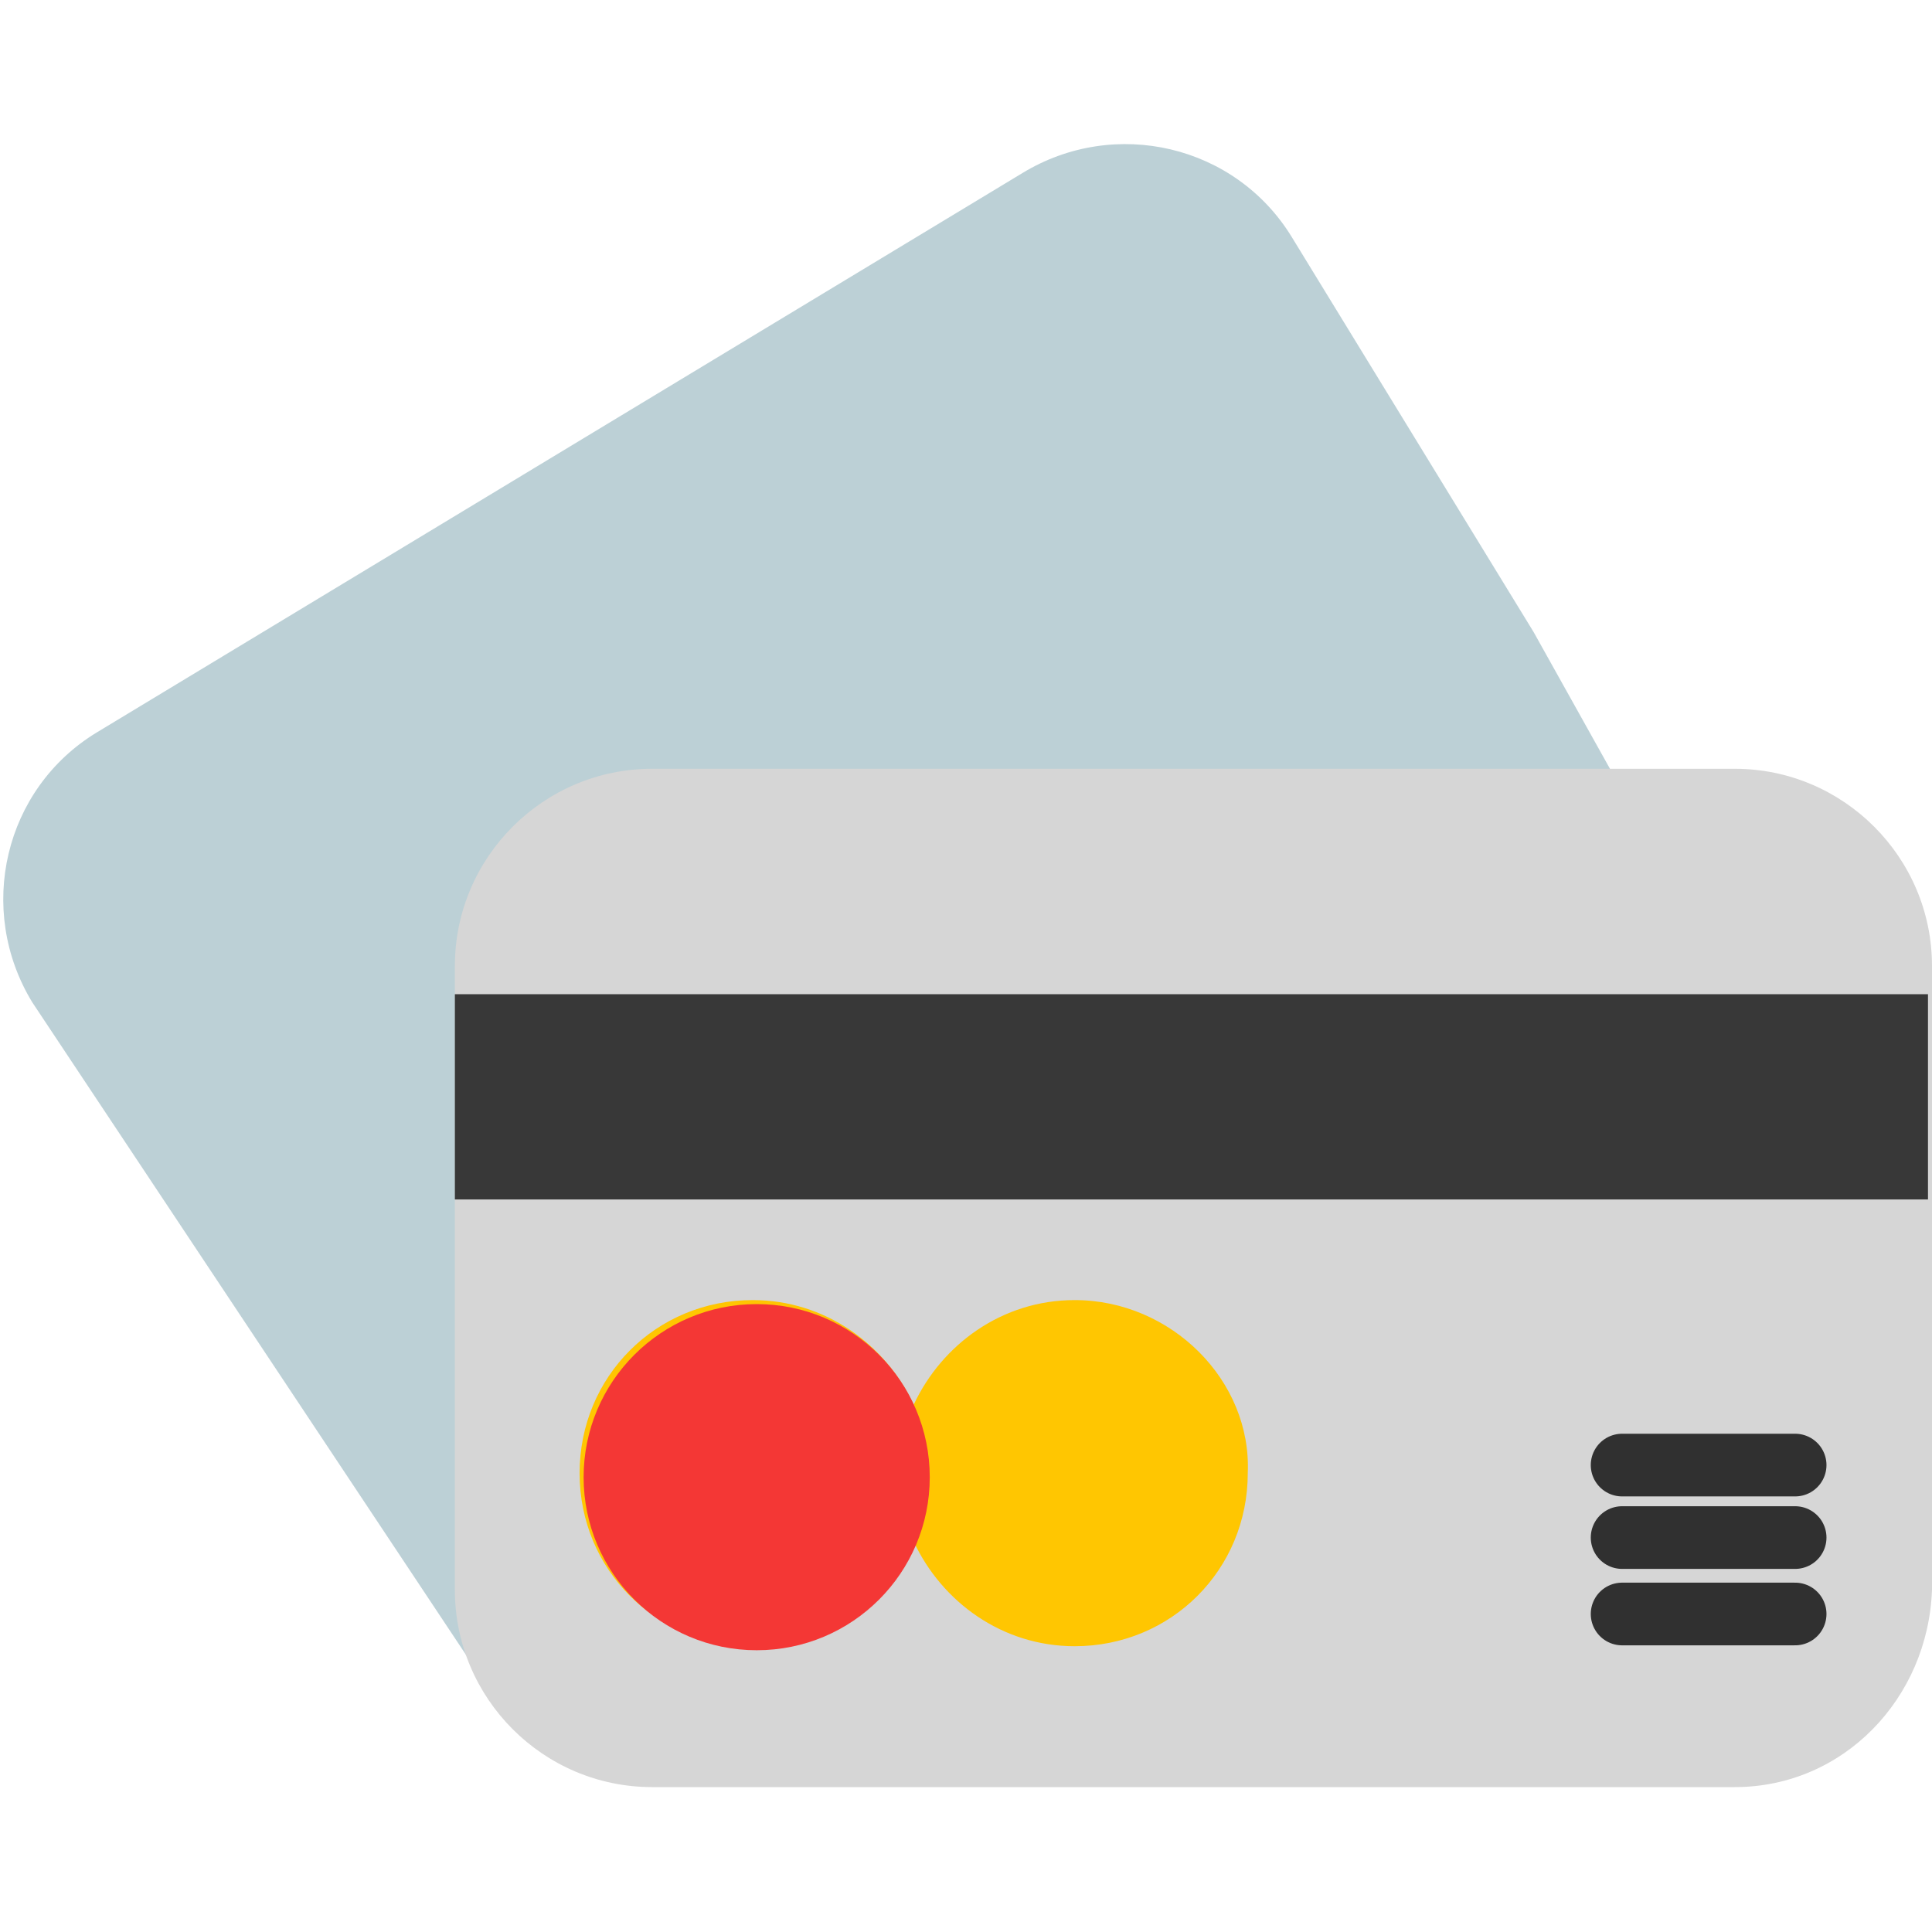
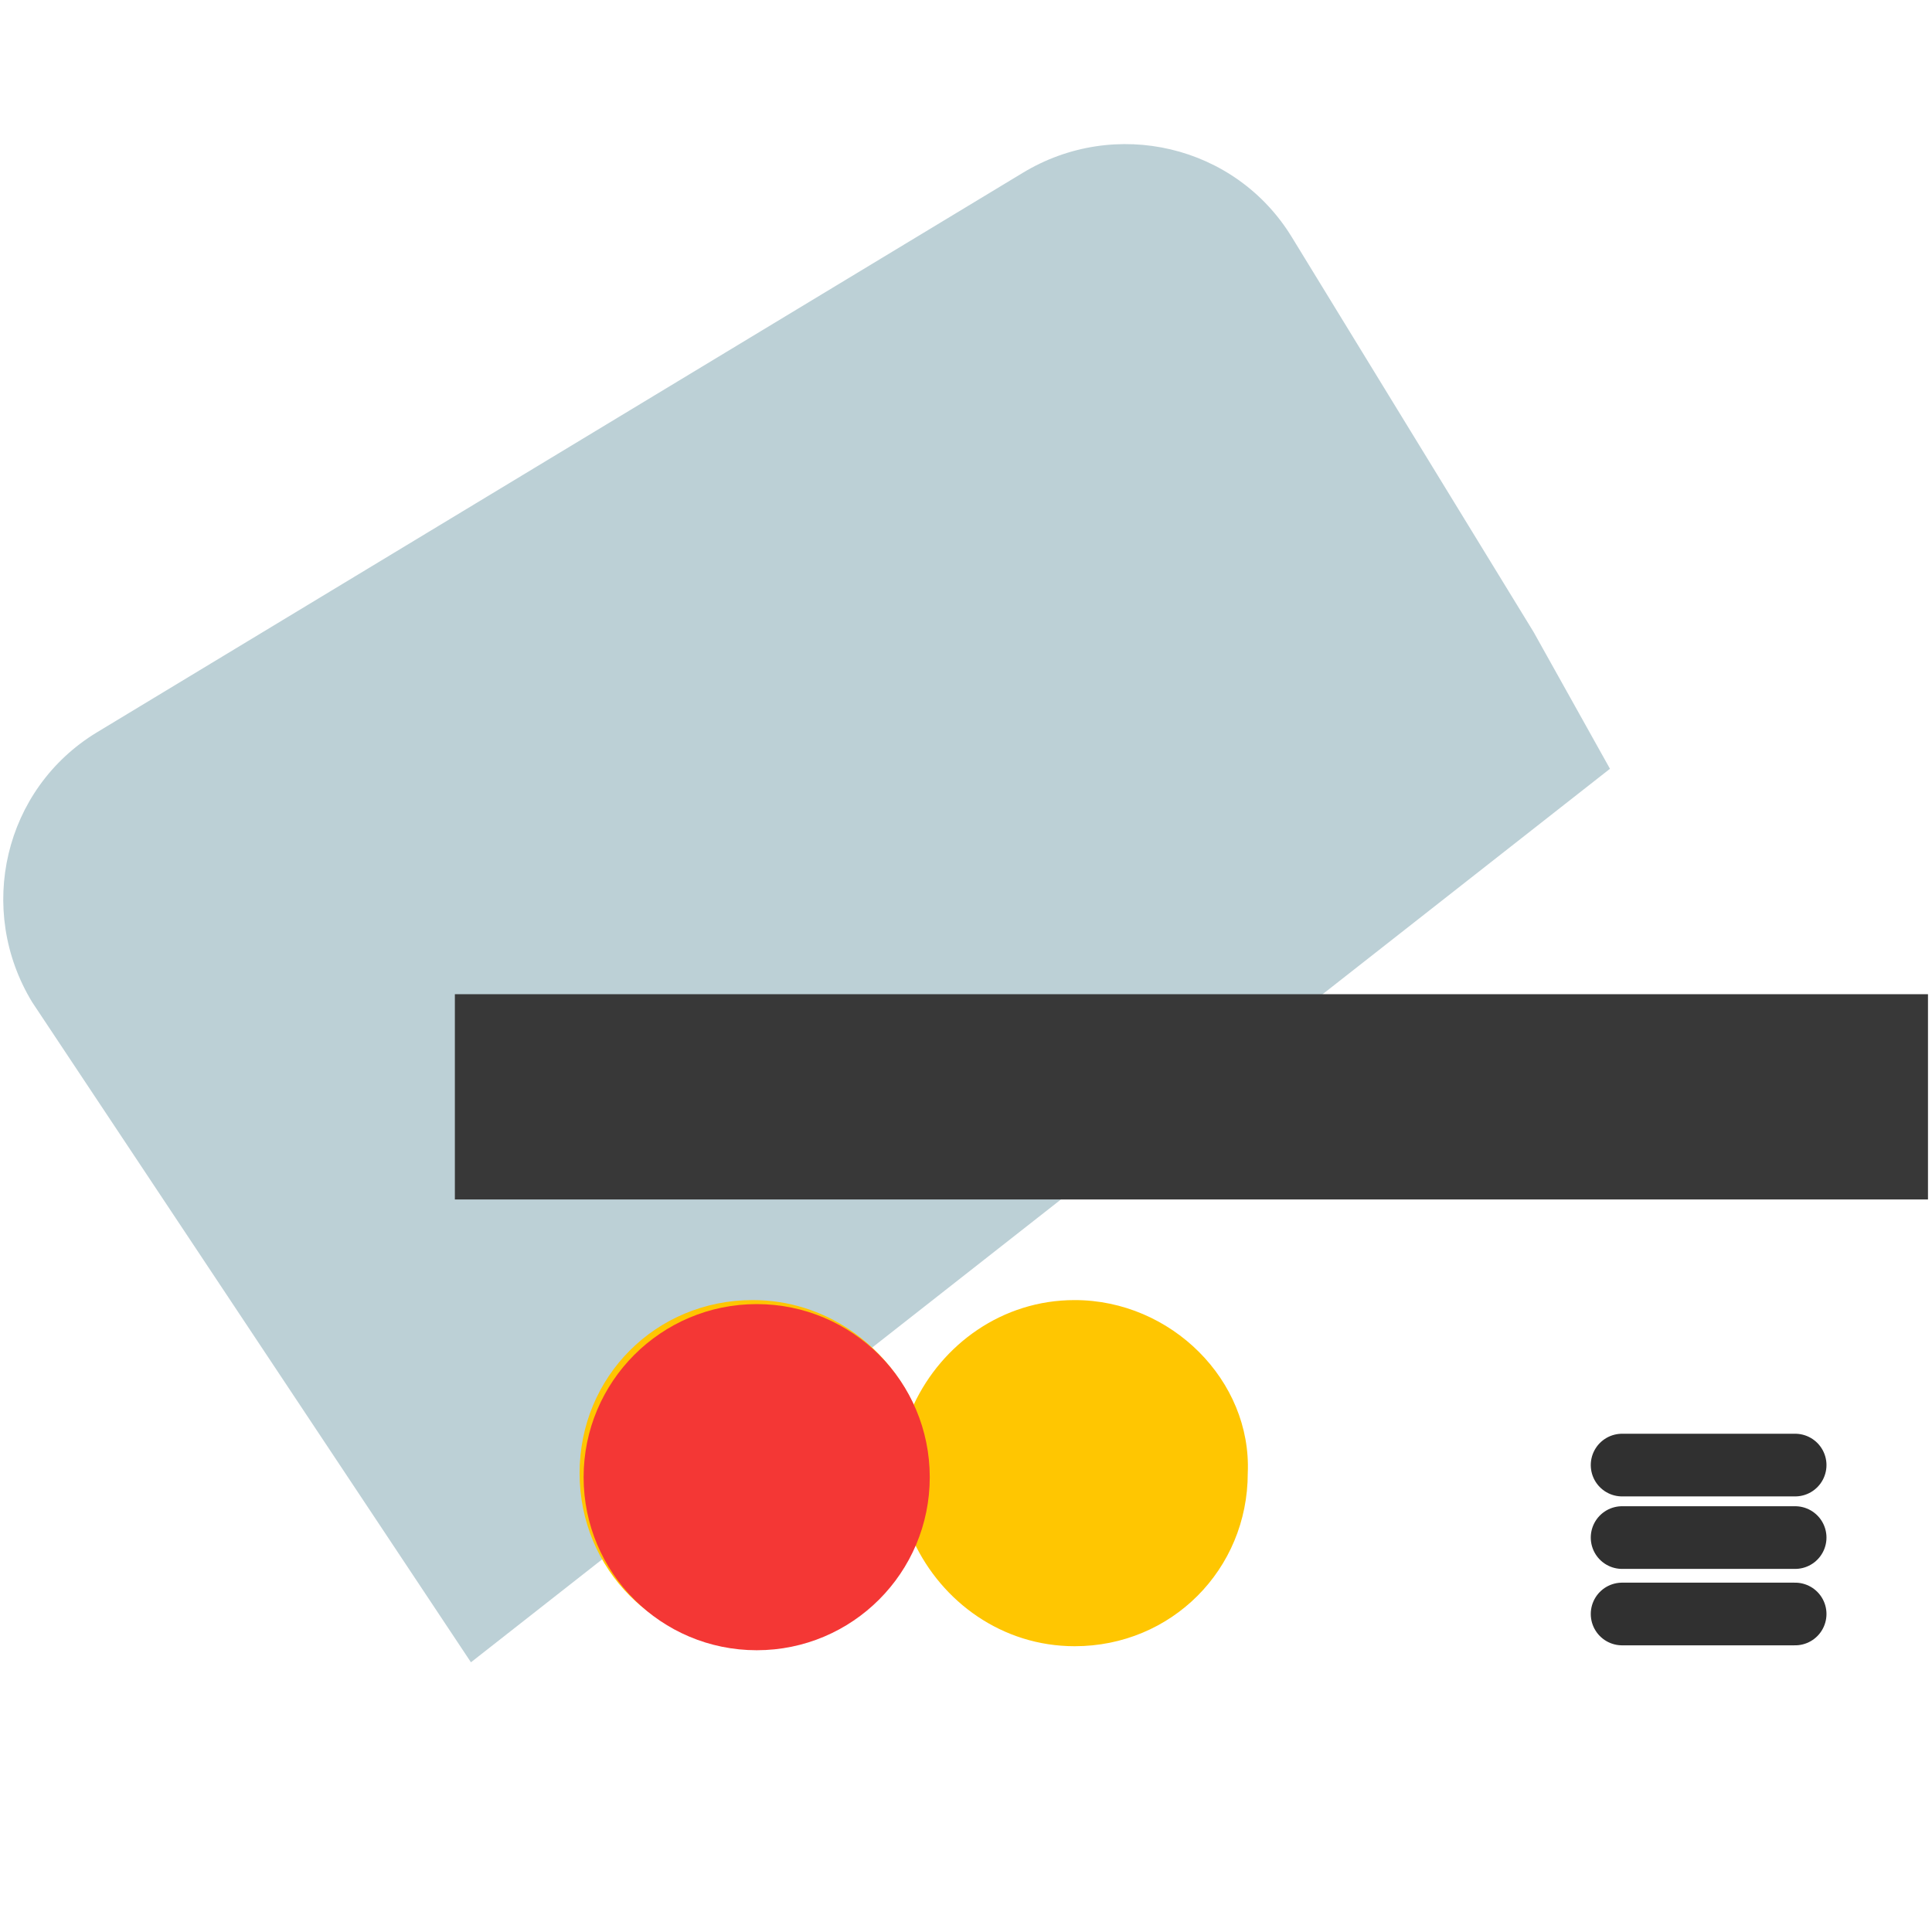
<svg xmlns="http://www.w3.org/2000/svg" width="25" height="25" viewBox="0 0 25 25" fill="none">
  <g clip-path="url(#clip0_166_285)">
    <path d="M6.094 21.51L0.417 12.969C-0.312 11.771 0.052 10.208 1.25 9.479L13.229 2.24C14.427 1.51 15.99 1.875 16.719 3.073L19.844 8.177L20.833 9.948" fill="#BCD0D6" />
-     <path d="M22.448 23.125H8.438C7.031 23.125 5.886 21.979 5.886 20.573V12.5C5.886 11.094 7.031 9.948 8.438 9.948H22.448C23.854 9.948 25 11.094 25 12.5V20.573C24.948 21.979 23.854 23.125 22.448 23.125Z" fill="#D6D6D6" />
-     <path d="M24.948 12.865H5.886V15.521H24.948V12.865Z" fill="#383838" />
+     <path d="M24.948 12.865H5.886V15.521H24.948V12.865" fill="#383838" />
    <path d="M23.229 18.958H20.99" stroke="#303030" stroke-width="0.811" stroke-miterlimit="10" stroke-linecap="round" stroke-linejoin="round" />
    <path d="M23.229 19.896H20.99" stroke="#303030" stroke-width="0.811" stroke-miterlimit="10" stroke-linecap="round" stroke-linejoin="round" />
    <path d="M23.229 20.885H20.99" stroke="#303030" stroke-width="0.811" stroke-miterlimit="10" stroke-linecap="round" stroke-linejoin="round" />
    <path d="M13.906 16.823C12.969 16.823 12.188 17.396 11.823 18.177C11.458 17.396 10.677 16.823 9.74 16.823C8.49 16.823 7.5 17.812 7.5 19.062C7.5 20.312 8.49 21.302 9.74 21.302C10.677 21.302 11.458 20.729 11.823 19.948C12.188 20.729 12.969 21.302 13.906 21.302C15.156 21.302 16.146 20.312 16.146 19.062C16.198 17.865 15.156 16.823 13.906 16.823Z" fill="#FFC601" />
    <path d="M9.792 21.354C11.029 21.354 12.031 20.352 12.031 19.115C12.031 17.878 11.029 16.875 9.792 16.875C8.555 16.875 7.552 17.878 7.552 19.115C7.552 20.352 8.555 21.354 9.792 21.354Z" fill="#F43735" />
  </g>
  <defs>
    <clipPath id="clip0_166_285">
      <rect width="25" height="25" fill="white" />
    </clipPath>
  </defs>
</svg>